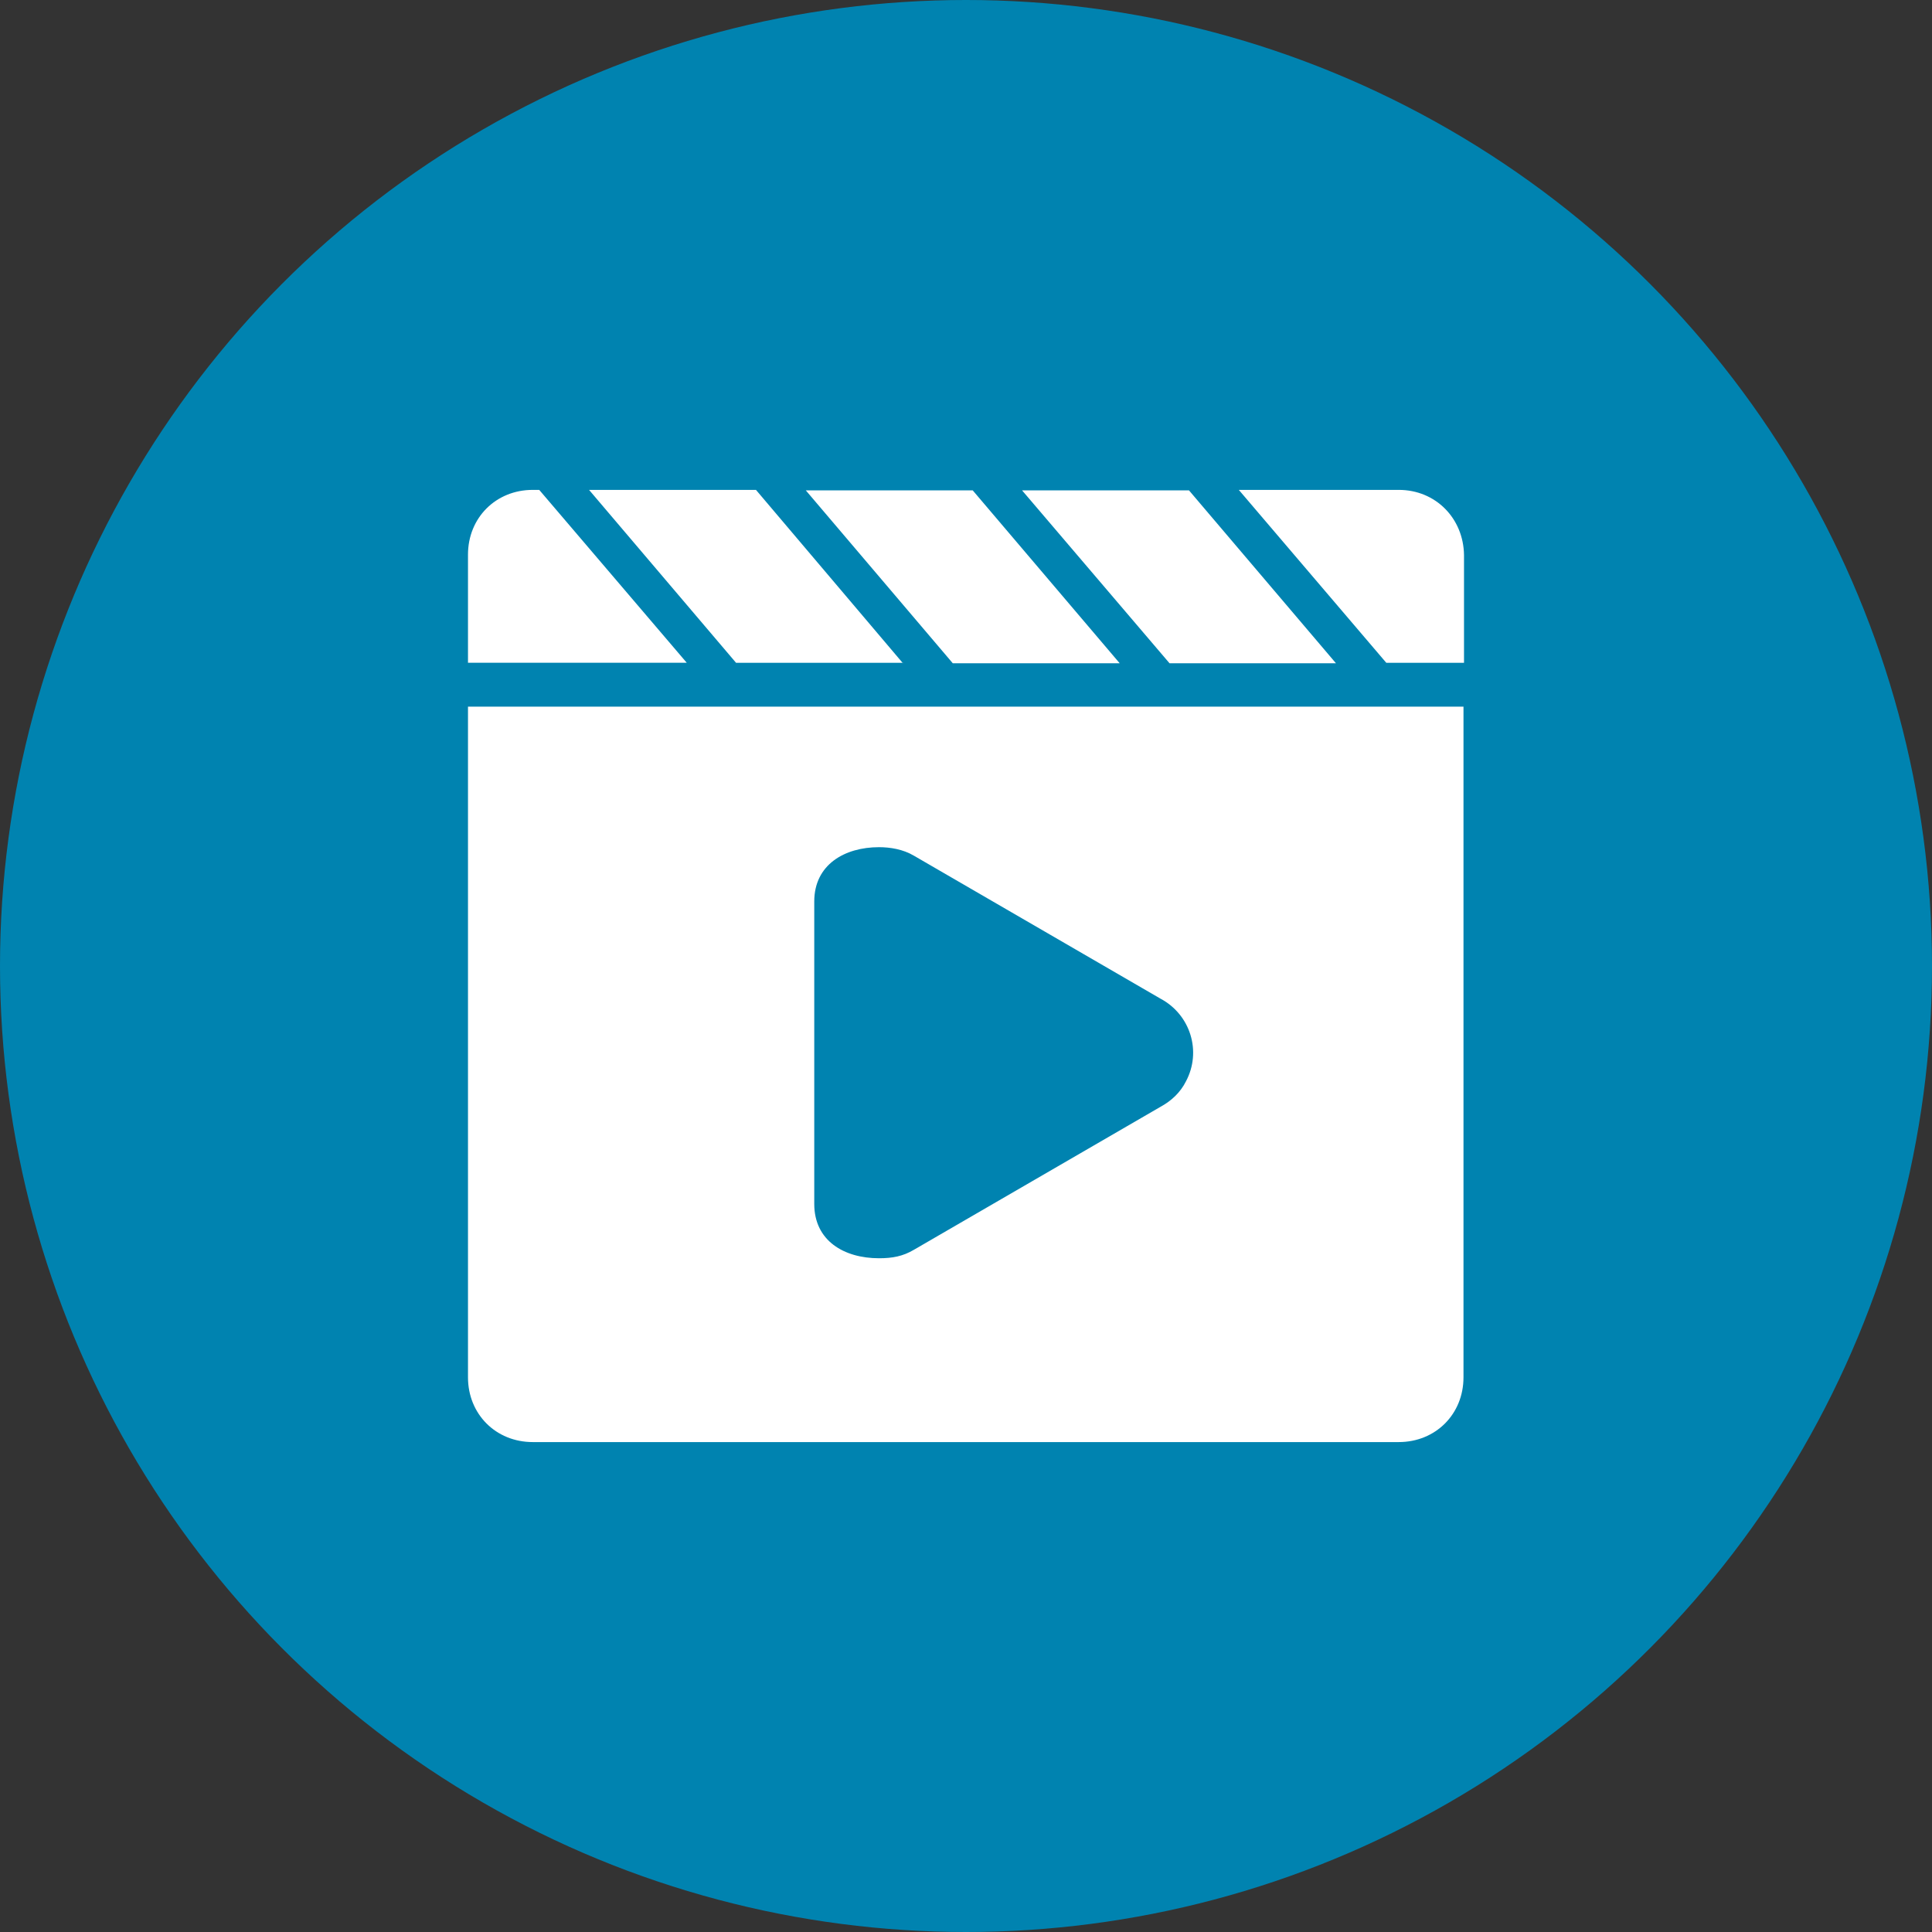
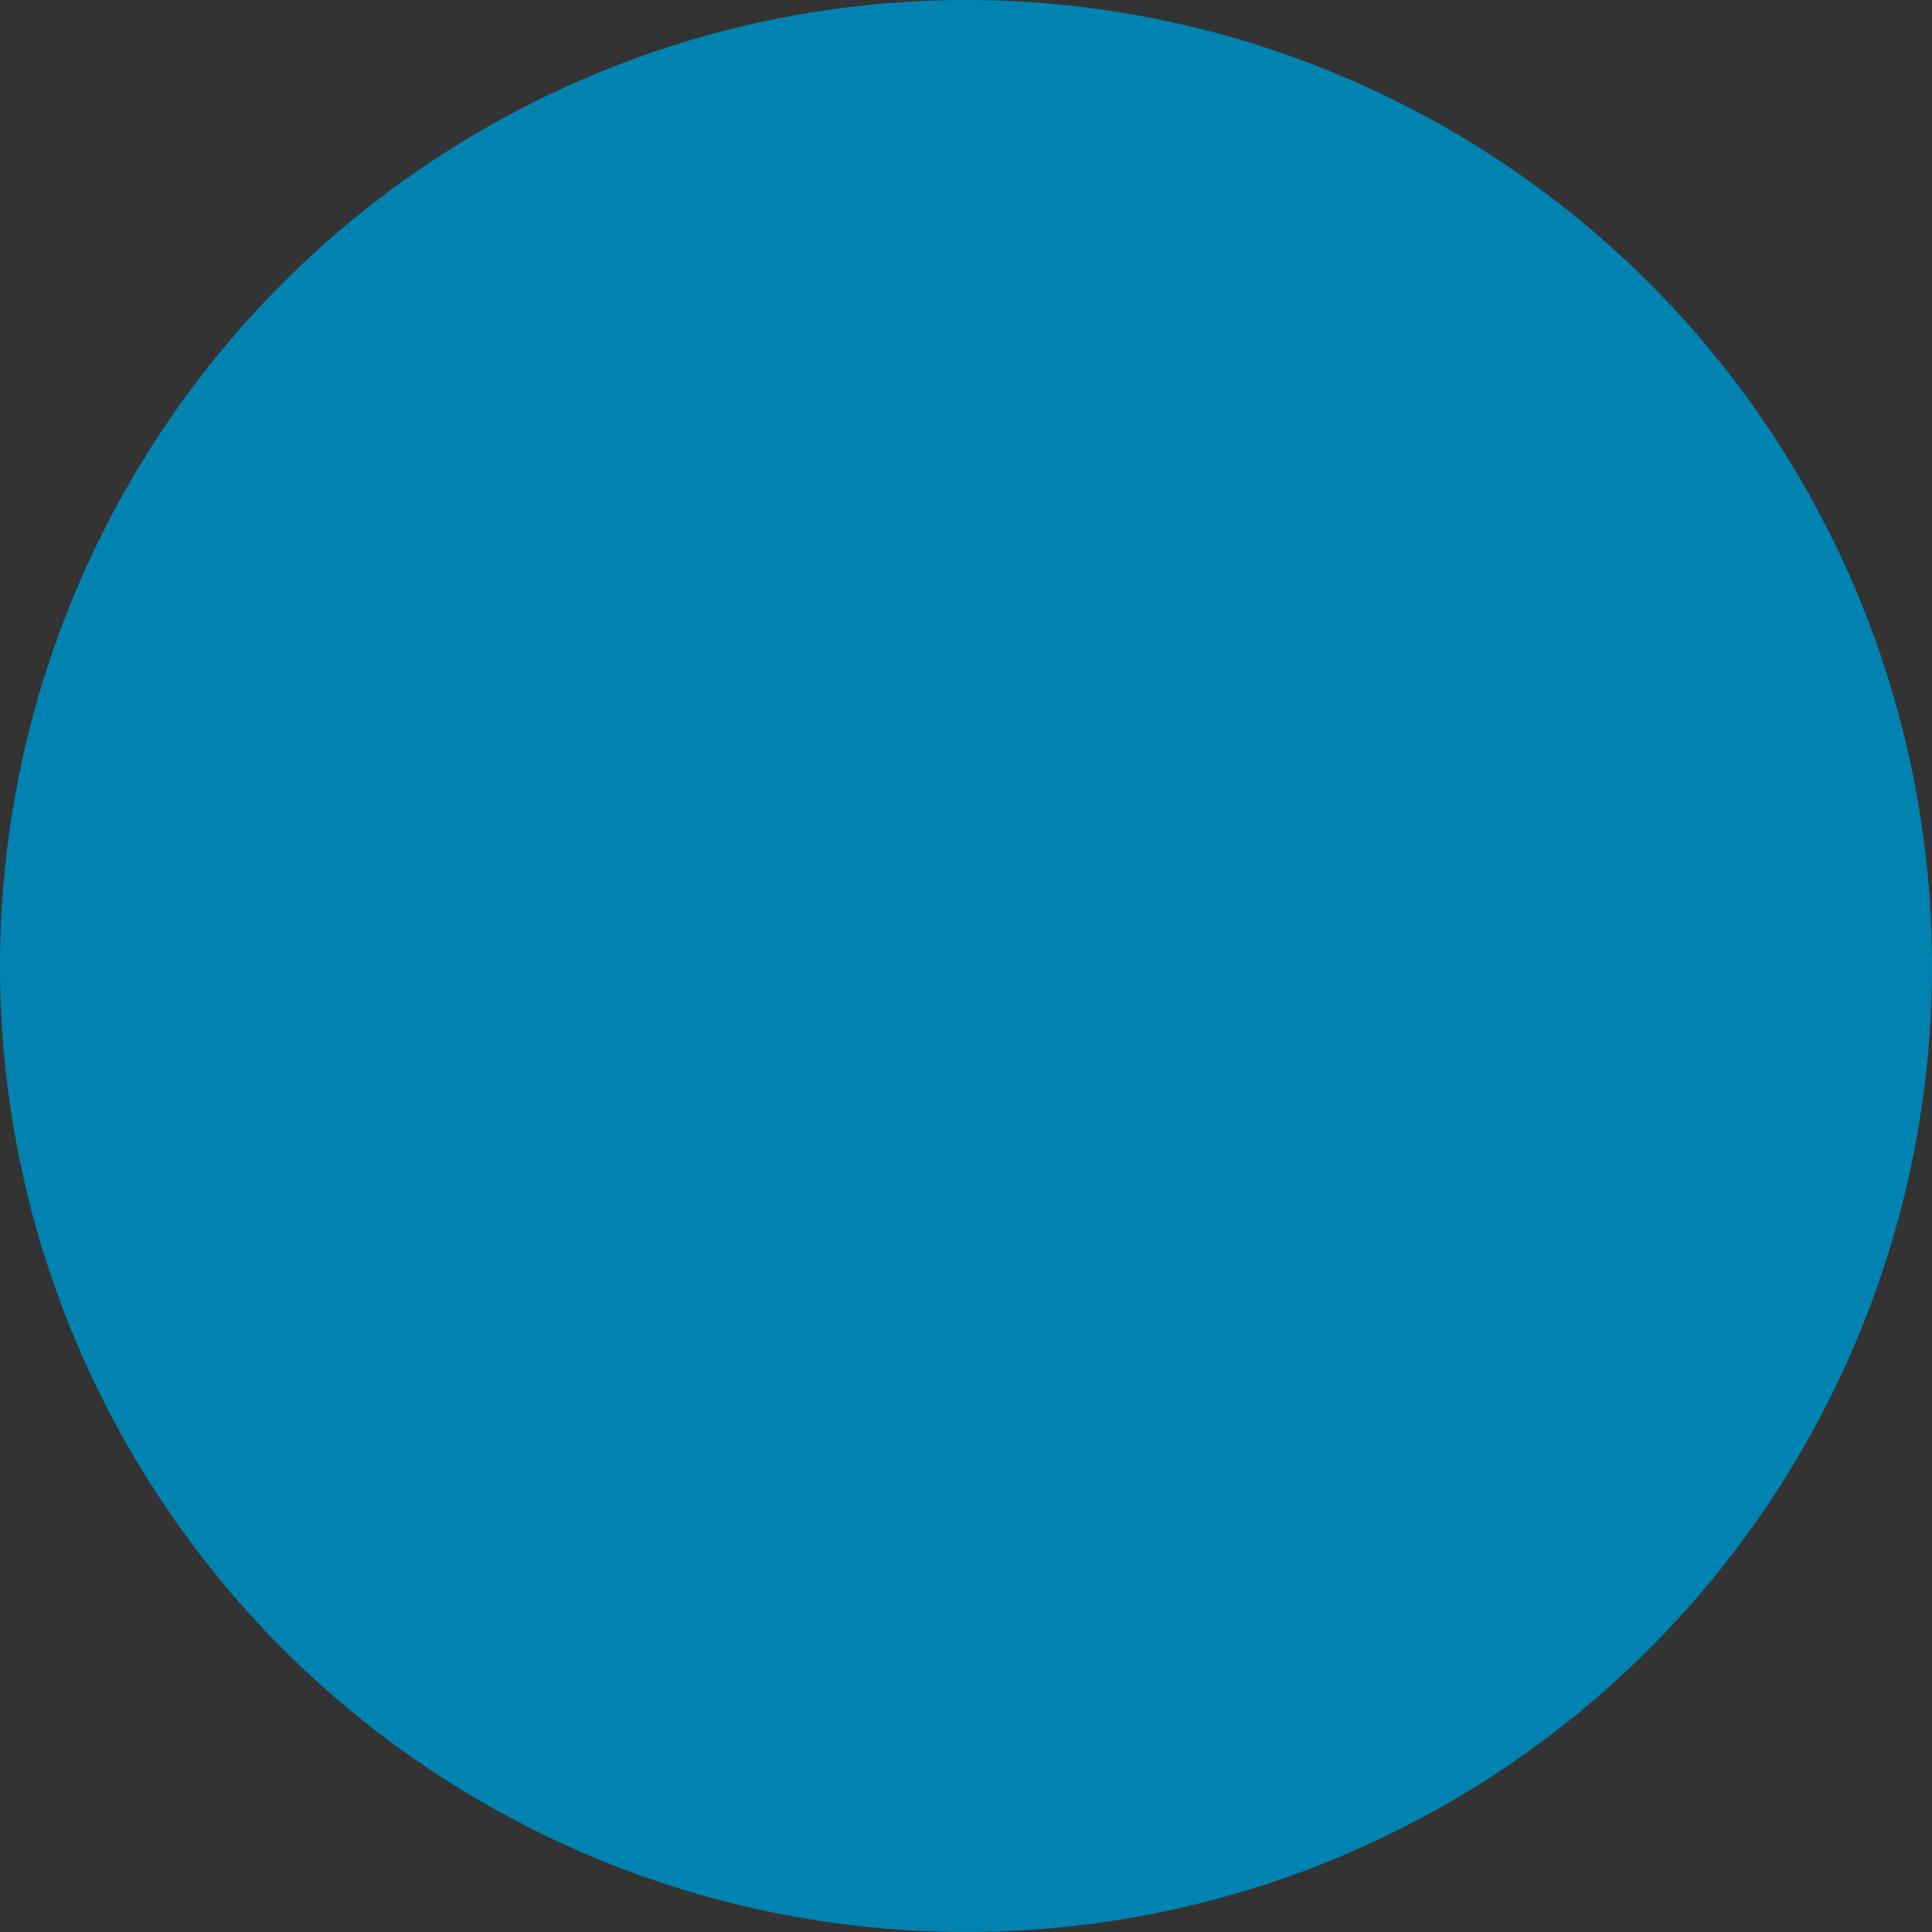
<svg xmlns="http://www.w3.org/2000/svg" version="1.1" id="椭圆_1_拷贝_00000072967320727906611210000000308297049868045980_" x="0px" y="0px" viewBox="0 0 480 480" style="enable-background:new 0 0 480 480;" xml:space="preserve">
  <rect x="0" y="0" width="480" height="480" fill="#333333" stroke="none" />
  <style type="text/css">
	.st0{fill:#0083B0;}
	.st1{fill:#FFFFFF;}
</style>
  <g id="椭圆_1_拷贝">
    <g>
      <circle class="st0" cx="240" cy="240" r="240" />
    </g>
  </g>
  <g>
-     <path class="st1" d="M224.34,164.79l-36.52-43.08h-41.47l36.52,42.96h41.47V164.79z M331.92,164.79l-36.52-42.96h-41.47   l36.64,42.96H331.92z M278.19,164.79l-36.52-42.96H200.2l36.52,42.96H278.19z M347.52,121.71h-39.74l36.64,42.96h19.31v-26.74   C363.61,128.77,356.68,121.71,347.52,121.71L347.52,121.71z M133.97,121.71h-1.61c-9.16,0-16.09,6.93-16.09,16.09v26.86h54.35   L133.97,121.71z M116.27,342.19c0,9.16,6.93,16.09,16.09,16.09h215.15c9.16,0,16.09-6.93,16.09-16.09V175.56H116.27V342.19z    M202.3,223.97c0-9.16,7.55-13.49,16.09-13.49c2.72,0,5.94,0.5,8.66,2.11l61.28,35.53c7.43,3.96,10.28,13.12,6.31,20.55   c-1.36,2.72-3.59,4.83-6.31,6.31l-61.28,35.53c-2.72,1.61-5.32,2.1-8.66,2.1c-8.67,0-16.09-4.33-16.09-13.49V223.97z M202.3,223.97   " />
-   </g>
+     </g>
</svg>